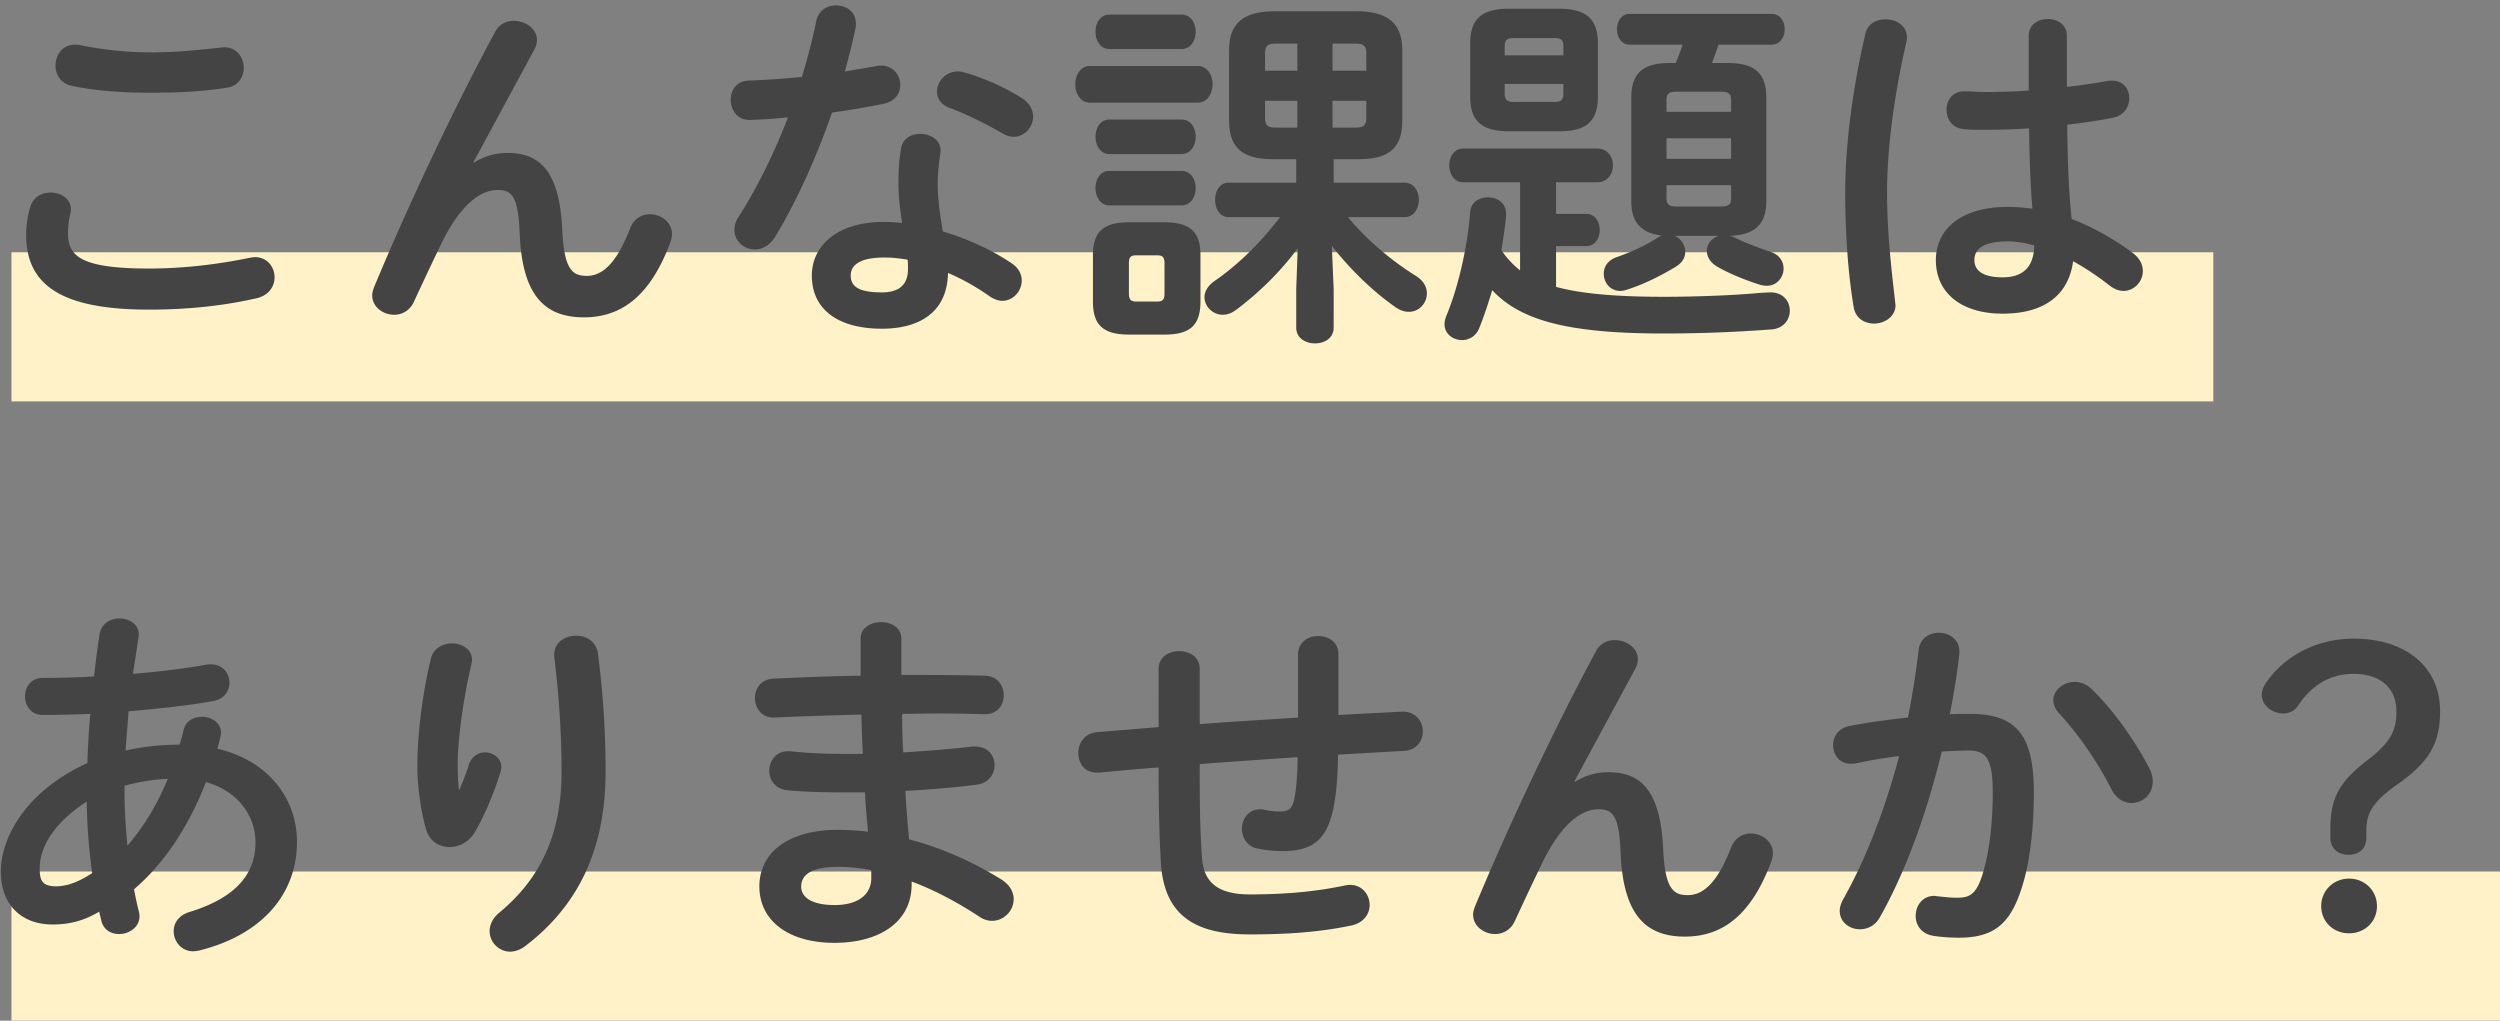
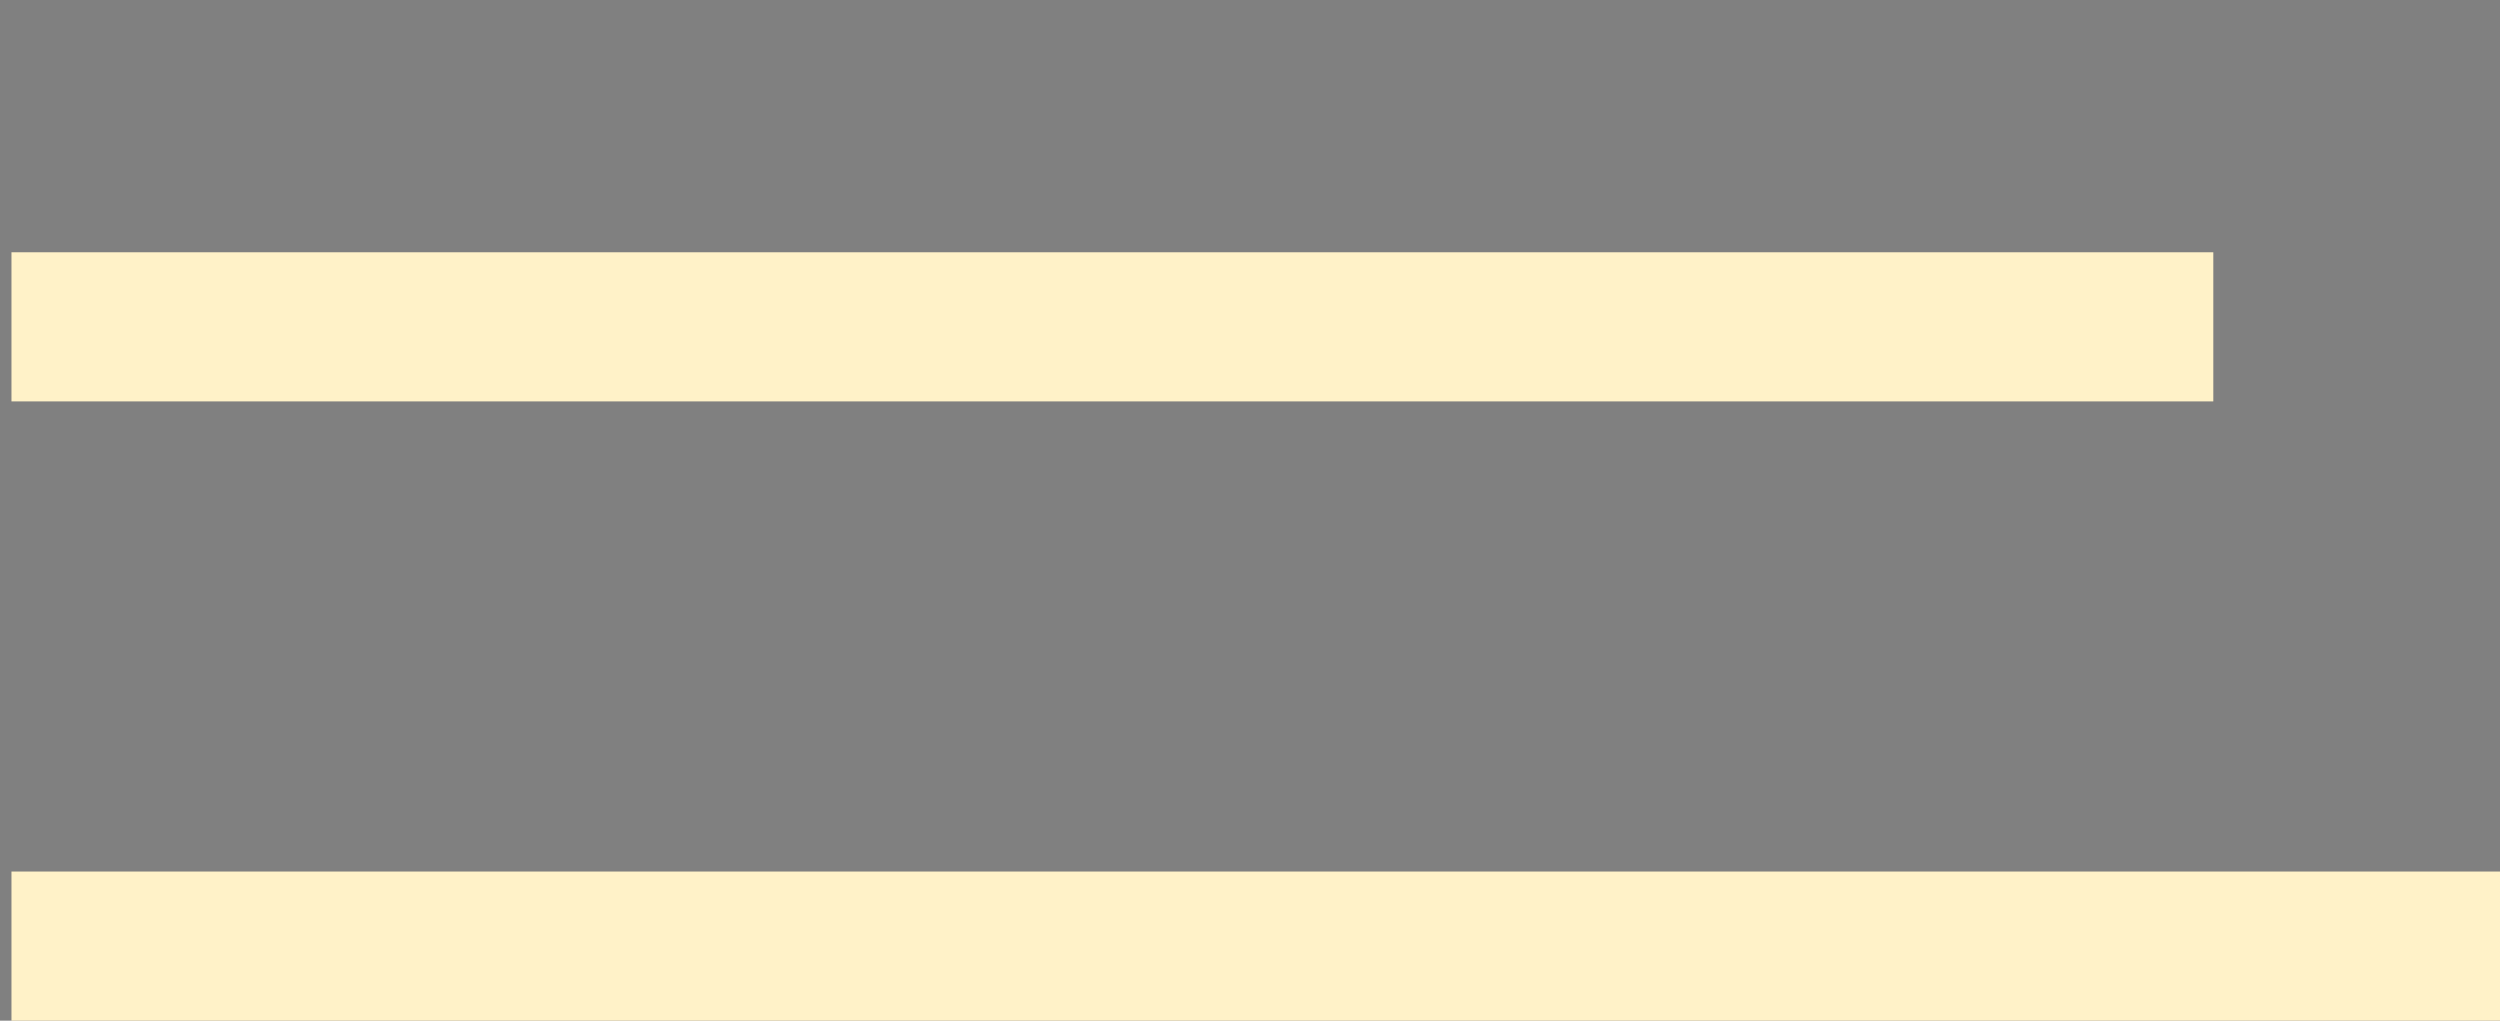
<svg xmlns="http://www.w3.org/2000/svg" width="218" height="89" viewBox="0 0 218 89" fill="none">
  <rect x="0" y="0" width="218" height="89" fill="#808080" stroke="none" />
  <path d="M1 22h192v13H1V22zm0 54h217v13H1V76z" fill="#FFF2C8" />
-   <path d="M6.952 3.928c-.128-.032-.288-.032-.416-.032-1.088 0-1.696.896-1.696 1.824 0 .768.448 1.568 1.408 1.76 2.048.448 4.512.608 6.976.608 2.432 0 4.672-.128 6.592-.448.992-.16 1.44-.96 1.44-1.728 0-.896-.608-1.792-1.728-1.792-.096 0-.192.032-.288.032-1.568.16-3.712.416-6.048.416-2.368 0-4.544-.288-6.24-.64zM13 27c3.456 0 6.56-.352 9.376-.992 1.088-.256 1.568-1.056 1.568-1.824 0-.896-.64-1.76-1.696-1.76-.16 0-.32.032-.512.064-2.656.544-5.632.928-8.736.928-5.984 0-7.072-1.088-7.072-3.104 0-.48.064-1.12.192-1.6.032-.16.064-.32.064-.448 0-.928-.864-1.472-1.76-1.472-.768 0-1.536.384-1.792 1.28a8.71 8.71 0 00-.352 2.4C2.28 24.824 5.288 27 13 27zm28.288-12.864l5.344-9.888c.128-.256.192-.512.192-.768 0-.96-.992-1.664-2.016-1.664-.64 0-1.28.288-1.632.96-3.68 6.816-7.744 15.488-10.56 22.272-.096.256-.16.48-.16.704 0 1.024.96 1.696 1.92 1.696.672 0 1.344-.352 1.696-1.088a367.414 367.414 0 012.336-4.96c1.568-3.264 3.296-4.832 4.992-4.832 1.312 0 1.792.672 1.92 3.84.224 5.472 2.272 7.264 5.6 7.264 3.456 0 5.856-2.08 7.52-6.496.096-.288.16-.544.16-.768 0-1.024-.96-1.728-1.92-1.728-.704 0-1.408.384-1.728 1.216-1.12 2.912-2.336 4.16-3.776 4.16-1.216 0-1.984-.48-2.144-3.968-.224-4.992-1.824-6.752-4.768-6.752a5.377 5.377 0 00-2.912.832l-.064-.032zM82.664 23.8c1.216.512 2.464 1.216 3.648 2.048.384.256.768.384 1.088.384.96 0 1.696-.864 1.696-1.76 0-.544-.256-1.088-.864-1.504-1.856-1.248-3.968-2.176-6.016-2.784-.352-2.016-.448-3.264-.448-4.16 0-.896.096-1.696.224-2.624 0-.096.032-.16.032-.256 0-.96-.896-1.472-1.792-1.472-.768 0-1.504.384-1.664 1.28-.16 1.024-.224 1.728-.224 3.104 0 .832.096 1.92.32 3.392a14.258 14.258 0 00-1.6-.096c-4.096 0-6.272 2.112-6.272 4.672 0 2.976 2.304 4.64 6.112 4.64 3.072 0 5.696-1.28 5.76-4.864zm-5.76 1.696c-2.08 0-2.72-.544-2.72-1.472 0-.864.704-1.568 2.944-1.568.64 0 1.312.064 2.016.192.032.256.032.512.032.8 0 1.408-.8 2.048-2.272 2.048zM69.928 6.712c-1.632.16-3.232.256-4.672.32-1.024.032-1.536.832-1.536 1.664 0 .896.576 1.792 1.664 1.76a44.668 44.668 0 003.328-.224c-1.216 3.168-2.688 6.144-4.32 8.704a1.993 1.993 0 00-.352 1.12c0 .96.832 1.696 1.792 1.696.64 0 1.312-.352 1.792-1.152 1.856-3.072 3.584-6.912 4.928-10.784a73.218 73.218 0 004.512-.768c1.024-.224 1.44-.928 1.44-1.632 0-.864-.64-1.696-1.664-1.696-.096 0-.224 0-.352.032-.896.16-1.856.32-2.816.48.352-1.28.672-2.56.928-3.776.032-.128.032-.288.032-.416 0-1.024-.832-1.568-1.728-1.568-.768 0-1.536.416-1.728 1.376-.32 1.6-.768 3.232-1.248 4.864zm14.208-.384a2.174 2.174 0 00-.608-.096c-1.088 0-1.824.896-1.824 1.76 0 .576.352 1.152 1.152 1.44 1.408.512 3.072 1.344 4.576 2.208.32.192.64.288.96.288.928 0 1.696-.832 1.696-1.76 0-.576-.32-1.216-1.056-1.664-1.376-.864-3.36-1.76-4.896-2.176zm34.336 7.552c2.464 0 3.808-.8 3.808-3.392V4.376c0-2.304-1.248-3.392-3.968-3.392h-7.168c-2.752 0-3.968 1.088-3.968 3.392v6.112c0 2.304 1.056 3.392 3.808 3.392h2.048v2.048h-5.888c-.8 0-1.184.736-1.184 1.504 0 .736.384 1.504 1.184 1.504h4.48c-1.792 2.336-3.712 4.192-5.76 5.6-.576.416-.832.928-.832 1.376 0 .8.704 1.536 1.6 1.536.352 0 .768-.128 1.184-.448 1.952-1.472 3.808-3.264 5.344-5.344l-.128 3.552v3.36c0 .928.832 1.376 1.632 1.376.832 0 1.632-.448 1.632-1.376V25.24l-.16-3.808c1.504 1.952 3.488 3.904 5.536 5.344.416.288.8.416 1.184.416.896 0 1.568-.768 1.568-1.6 0-.544-.256-1.088-.96-1.536-2.112-1.312-4.32-3.168-5.92-5.12h4.928c.832 0 1.248-.768 1.248-1.504 0-.768-.416-1.504-1.248-1.504h-6.176V13.88h2.176zm-5.344-5.088v2.336h-1.824c-.704 0-.992-.128-.992-.896v-1.44h2.816zm3.072 0h2.944v1.44c0 .672-.192.896-.992.896H116.2V8.792zm0-4.992h1.952c.8 0 .992.224.992.896v1.472H116.2V3.8zm-3.072 0v2.368h-2.816V4.696c0-.672.192-.896.992-.896h1.824zm-11.584 25.376c2.112 0 3.136-.704 3.136-2.88v-4.032c0-1.92-.768-2.88-3.136-2.88H98.44c-2.368 0-3.136.96-3.136 2.88v4.032c0 1.92.768 2.88 3.136 2.88h3.104zm-2.464-2.88c-.512 0-.64-.224-.64-.704v-2.624c0-.544.16-.704.64-.704h1.824c.48 0 .64.16.64.704v2.624c0 .544-.16.704-.64.704H99.08zm5.344-17.344c.864 0 1.312-.8 1.312-1.6s-.448-1.6-1.312-1.6h-9.376c-.832 0-1.28.8-1.28 1.6s.448 1.6 1.28 1.6h9.376zm-1.408-4.672c.832 0 1.248-.768 1.248-1.504 0-.768-.416-1.504-1.248-1.504h-6.272c-.8 0-1.216.736-1.216 1.504 0 .736.416 1.504 1.216 1.504h6.272zm0 9.152c.832 0 1.248-.768 1.248-1.504 0-.768-.416-1.504-1.248-1.504h-6.272c-.8 0-1.216.736-1.216 1.504 0 .736.416 1.504 1.216 1.504h6.272zm0 4.48c.832 0 1.248-.768 1.248-1.504 0-.768-.416-1.504-1.248-1.504h-6.272c-.8 0-1.216.736-1.216 1.504 0 .736.416 1.504 1.216 1.504h6.272zm46.848 2.656c-.608.192-1.024.704-1.024 1.312 0 .512.288 1.024.96 1.408 1.024.576 2.336 1.12 3.648 1.536.224.064.416.096.608.096.896 0 1.472-.736 1.472-1.504 0-.608-.352-1.216-1.184-1.472-1.12-.384-2.24-.8-3.104-1.248a2.972 2.972 0 00-.416-.128c2.176-.064 3.2-1.024 3.2-3.008V8.504c0-2.048-.96-3.008-3.328-3.008h-1.408l.576-1.6h4.608c.768 0 1.152-.672 1.152-1.344s-.384-1.344-1.152-1.344H142.12c-.736 0-1.12.672-1.12 1.344s.384 1.344 1.12 1.344h4.608a23.663 23.663 0 01-.608 1.6h-.544c-2.368 0-3.328.96-3.328 3.008v9.056c0 1.824.864 2.784 2.688 2.976-.16.032-.288.128-.448.224-.96.64-2.4 1.28-3.52 1.664-.8.288-1.12.864-1.12 1.44 0 .768.544 1.504 1.44 1.504.16 0 .352-.032.544-.096 1.408-.448 2.88-1.152 4.352-2.048.544-.352.768-.8.768-1.248 0-.608-.352-1.152-.896-1.408h3.808zm-3.648-2.56c-.544 0-.896-.096-.896-.704v-1.152h5.632v1.152c0 .48-.192.704-.896.704h-3.84zm-.896-5.952h5.632v1.792h-5.632v-1.792zm5.632-2.304h-5.632V8.696c0-.48.192-.704.896-.704h3.84c.704 0 .896.224.896.704v1.056zm-15.264 11.712h2.592c.832 0 1.216-.704 1.216-1.408s-.384-1.408-1.216-1.408h-2.592v-2.752h3.552c.96 0 1.408-.736 1.408-1.472s-.448-1.472-1.408-1.472h-11.648c-.8 0-1.216.736-1.216 1.472s.416 1.472 1.216 1.472h4.96v7.68a7.741 7.741 0 01-1.632-1.76c.16-.992.32-1.984.416-3.008v-.16c0-.96-.768-1.44-1.6-1.44-.736 0-1.472.416-1.536 1.28-.256 3.232-1.088 6.688-2.08 9.056-.096.256-.16.512-.16.704 0 .896.768 1.408 1.536 1.408.576 0 1.184-.32 1.472-.992.416-1.024.8-2.176 1.152-3.36 2.432 2.592 6.464 3.776 14.912 3.776 3.456 0 6.368-.128 9.408-.352 1.088-.064 1.632-.864 1.632-1.632 0-.8-.544-1.6-1.696-1.6-.128 0-.8.032-1.12.064-2.144.192-5.376.32-8.16.32-4.352 0-7.296-.288-9.408-.864v-3.552zm.288-10.016c2.144 0 3.36-.704 3.36-3.008V3.768c0-2.016-.928-3.008-3.36-3.008h-4.416c-2.432 0-3.36.992-3.36 3.008V8.44c0 2.016.928 3.008 3.36 3.008h4.416zm-4-2.56c-.512 0-.768-.16-.768-.704V7.32h5.12v.864c0 .512-.192.704-.768.704h-3.584zm4.352-4.064h-5.12v-.8c0-.512.192-.704.768-.704h3.584c.576 0 .768.192.768.704v.8zm43.904-1.696c0-.992-.832-1.472-1.664-1.472s-1.664.48-1.664 1.472v4.768a56.302 56.302 0 01-3.936.128c-.576 0-1.12-.064-1.696-.064-1.024 0-1.536.8-1.536 1.6s.48 1.6 1.472 1.696c.544.064 1.12.064 1.76.064 1.248 0 2.592-.032 3.968-.128.032 2.336.096 4.672.288 7.008a16.46 16.46 0 00-2.112-.16c-4.16 0-6.304 1.984-6.304 4.64 0 2.88 2.24 4.672 5.824 4.672 3.968 0 5.792-1.92 6.144-4.576a24.758 24.758 0 013.168 2.112c.416.32.832.48 1.216.48.96 0 1.696-.832 1.696-1.728 0-.544-.256-1.12-.864-1.568-1.76-1.312-3.584-2.304-5.344-2.976-.288-2.72-.352-5.472-.384-8.224 1.376-.16 2.752-.352 4-.608.96-.192 1.408-.96 1.408-1.696 0-.8-.512-1.536-1.504-1.536-.128 0-.256 0-.416.032a48.802 48.802 0 01-3.52.512V3.128zm-5.6 21.056c-1.6 0-2.464-.512-2.464-1.504 0-.928.704-1.632 2.944-1.632.672 0 1.44.128 2.272.352-.032 2.016-1.12 2.784-2.752 2.784zM162.664 2.936c-1.088 4.672-1.76 9.568-1.76 13.856 0 3.84.288 7.328.736 9.984.16.992.96 1.44 1.792 1.44.896 0 1.856-.608 1.856-1.6 0-.096-.032-.192-.032-.288-.288-2.56-.704-5.952-.704-9.504 0-4.096.672-8.768 1.696-13.216.032-.128.032-.256.032-.352 0-1.024-.928-1.568-1.856-1.568-.8 0-1.568.384-1.76 1.248zM.072 76.008c0 2.88 1.792 4.608 4.512 4.608 1.376 0 2.688-.288 4.064-1.12l.192.8c.192.8.864 1.152 1.536 1.152.864 0 1.792-.576 1.792-1.568 0-.128-.032-.288-.064-.416a28.695 28.695 0 01-.416-1.92c2.88-2.464 4.896-5.824 6.272-9.344 2.88.8 4.32 3.04 4.32 5.248 0 2.752-1.696 4.832-5.76 6.08-.96.288-1.376.992-1.376 1.664 0 .896.672 1.76 1.696 1.76a2.8 2.8 0 00.512-.064c5.344-1.312 8.544-4.8 8.544-9.472 0-3.808-2.528-7.104-6.944-8.128.096-.32.16-.64.256-.96.032-.16.064-.288.064-.416 0-.896-.832-1.408-1.664-1.408-.704 0-1.408.352-1.6 1.152-.096.448-.224.864-.352 1.28-1.568 0-3.168.16-4.704.512.064-1.152.192-2.304.256-3.424 2.656-.224 5.28-.512 7.392-.896.96-.16 1.408-.896 1.408-1.6 0-.8-.576-1.6-1.632-1.6-.128 0-.256 0-.384.032-1.792.32-4.064.608-6.4.8.16-1.024.32-2.08.48-3.168 0-.096.032-.16.032-.256 0-.896-.832-1.408-1.696-1.408-.768 0-1.568.448-1.728 1.376a89.908 89.908 0 00-.48 3.68 73.642 73.642 0 01-4.448.128c-1.056 0-1.568.8-1.568 1.6 0 .832.512 1.632 1.568 1.632 1.248 0 2.656-.032 4.128-.096a62.95 62.95 0 00-.256 4.288C2.152 69.032.072 73.128.072 76.008zm3.392-.224c-.032-1.824 1.152-3.968 4.096-5.888.032 2.08.192 4.16.48 6.24-1.344.864-2.272 1.152-3.232 1.152-1.088-.032-1.344-.48-1.344-1.504zm7.648-2.048c-.16-1.632-.256-3.232-.256-4.672v-.544a16.901 16.901 0 013.776-.608c-.864 2.112-2.016 4.096-3.52 5.824zm28.896-4.896c-.064-.64-.096-1.312-.096-2.336 0-1.92.48-5.568 1.184-8.544.032-.16.064-.288.064-.416 0-.928-.864-1.44-1.76-1.44-.768 0-1.6.416-1.824 1.312-.8 3.328-1.184 6.848-1.184 9.408 0 1.824.352 4.128.768 5.504.288 1.024 1.152 1.536 2.048 1.536.832 0 1.696-.448 2.208-1.312.832-1.44 1.696-3.456 2.24-5.28.032-.128.064-.256.064-.384 0-.768-.704-1.28-1.44-1.28-.544 0-1.12.32-1.376 1.024a24.703 24.703 0 01-.832 2.208h-.064zm8.32-11.584c.416 3.392.64 6.72.64 10.016 0 5.408-1.792 9.312-5.44 12.32-.576.48-.832 1.056-.832 1.6 0 .96.8 1.792 1.792 1.792.416 0 .896-.16 1.344-.512 4.48-3.424 6.976-8.256 6.976-15.2a78.49 78.49 0 00-.672-10.304c-.16-1.056-1.024-1.536-1.888-1.536-.96 0-1.92.576-1.92 1.632v.192zM78.6 55.688c0-.96-.896-1.44-1.76-1.44-.896 0-1.792.48-1.792 1.44v3.232c-2.72.032-5.376.16-7.616.256-1.088.064-1.6.864-1.6 1.696 0 .864.576 1.728 1.664 1.696 2.24-.096 4.896-.192 7.616-.256.032 1.152.064 2.272.128 3.424h-1.728a44.2 44.2 0 01-4.608-.224h-.224c-1.024 0-1.6.864-1.6 1.696 0 .768.48 1.568 1.536 1.696 1.12.128 3.072.192 4.992.192h1.824c.032 1.12.16 2.272.256 3.424a23.97 23.97 0 00-2.592-.16c-4.576 0-6.88 2.144-6.88 4.928 0 2.976 2.496 4.928 6.56 4.928 3.712 0 6.72-1.664 6.72-5.12v-.224c1.984.736 3.968 1.792 5.92 3.072.384.256.736.352 1.088.352 1.056 0 1.888-.896 1.888-1.888 0-.608-.32-1.248-1.088-1.728-2.592-1.6-5.312-2.784-8.032-3.488-.128-1.408-.256-2.816-.32-4.224 2.144-.128 4.256-.288 6.208-.544 1.056-.128 1.568-.928 1.568-1.696 0-.832-.576-1.632-1.696-1.632h-.256c-1.856.224-3.904.384-6.016.512a58.884 58.884 0 01-.096-3.36c1.088 0 2.144-.032 3.168-.032 1.44 0 2.816.032 4.064.064 1.088 0 1.632-.8 1.632-1.632 0-.864-.544-1.696-1.632-1.728a264.122 264.122 0 00-5.248-.064H78.6v-3.168zM72.776 78.92c-2.08 0-2.912-.736-2.912-1.6 0-.96.736-1.728 3.232-1.728.96 0 1.888.096 2.88.288v.704c0 1.344-1.056 2.336-3.2 2.336zm43.936-21.856c0-1.088-.864-1.6-1.76-1.6-.864 0-1.76.512-1.76 1.6v5.504c-2.848.192-5.728.352-8.576.576v-4.832c0-1.024-.896-1.536-1.792-1.536s-1.792.512-1.792 1.536V63.4c-1.792.16-3.584.288-5.376.448-1.088.096-1.632.96-1.632 1.824 0 .288.064.576.192.832.224.512.704.864 1.408.864h.224c1.728-.16 3.456-.32 5.184-.448v.32c0 3.264.064 5.632.192 7.904.256 4.768 3.072 6.336 7.744 6.336 3.52 0 6.208-.224 8.832-.768 1.12-.224 1.632-1.024 1.632-1.792 0-.896-.64-1.76-1.728-1.76-.16 0-.32.032-.48.064-2.432.512-5.088.768-8.224.768-2.784 0-4.064-1.024-4.192-3.264-.16-2.272-.192-4.448-.192-7.584v-.512c2.848-.224 5.696-.416 8.544-.608-.032 1.696-.128 2.752-.288 3.616-.16.832-.48 1.12-1.216 1.12a5.777 5.777 0 01-1.44-.16c-.096-.032-.224-.032-.32-.032-1.056 0-1.6.864-1.6 1.728 0 .736.448 1.504 1.344 1.696.64.128 1.376.224 2.208.224 2.656 0 3.936-1.024 4.48-4.032.192-1.024.32-2.4.352-4.384 1.92-.096 3.84-.224 5.76-.32 1.088-.064 1.632-.896 1.632-1.696 0-.864-.608-1.728-1.728-1.728h-.128l-5.504.288v-5.28zm20.576 11.072l5.344-9.888c.128-.256.192-.512.192-.768 0-.96-.992-1.664-2.016-1.664-.64 0-1.28.288-1.632.96-3.68 6.816-7.744 15.488-10.56 22.272-.096.256-.16.48-.16.704 0 1.024.96 1.696 1.92 1.696.672 0 1.344-.352 1.696-1.088a367.414 367.414 0 012.336-4.96c1.568-3.264 3.296-4.832 4.992-4.832 1.312 0 1.792.672 1.92 3.84.224 5.472 2.272 7.264 5.6 7.264 3.456 0 5.856-2.08 7.52-6.496.096-.288.16-.544.16-.768 0-1.024-.96-1.728-1.92-1.728-.704 0-1.408.384-1.728 1.216-1.12 2.912-2.336 4.16-3.776 4.16-1.216 0-1.984-.48-2.144-3.968-.224-4.992-1.824-6.752-4.768-6.752a5.377 5.377 0 00-2.912.832l-.064-.032zm32.032-2.592a32.504 32.504 0 012.368-.096c1.536 0 2.08.768 2.08 3.648 0 2.624-.288 5.12-.832 6.944-.544 1.888-1.12 2.24-2.24 2.24-.672 0-1.152-.064-1.76-.128-.096 0-.192-.032-.256-.032-1.056 0-1.632.864-1.632 1.76 0 .768.48 1.568 1.568 1.728.608.096 1.408.16 2.176.16 3.232 0 4.672-1.312 5.696-4.992.544-1.952.864-4.64.864-7.648 0-5.024-1.504-6.88-5.6-6.88-.512 0-1.088 0-1.728.032.352-1.76.64-3.552.832-5.28v-.224c0-1.024-.896-1.6-1.792-1.6-.832 0-1.632.48-1.76 1.504a74.963 74.963 0 01-.928 5.888c-1.696.192-3.456.416-5.088.736-.992.192-1.44.928-1.44 1.664 0 .832.544 1.632 1.536 1.632.128 0 .288 0 .416-.032a44.955 44.955 0 013.808-.64c-1.216 4.576-2.88 8.96-4.896 12.512-.192.352-.288.704-.288.992 0 .96.832 1.6 1.76 1.6.64 0 1.312-.288 1.728-1.024 2.272-4 4.128-9.184 5.408-14.464zm13.056-5.472c-.448-.416-.96-.608-1.472-.608-.96 0-1.856.704-1.856 1.6 0 .352.16.768.512 1.152 1.696 1.824 3.392 4.288 4.544 6.592.448.864 1.12 1.216 1.76 1.216.96 0 1.856-.736 1.856-1.856 0-.32-.064-.704-.256-1.088-1.088-2.144-3.072-5.088-5.088-7.008zm23.968 12.352c0-1.504.512-2.496 2.848-4.128 2.656-1.888 3.584-3.52 3.584-6.272 0-3.936-3.072-6.336-7.52-6.336-3.136 0-5.92 1.408-7.584 3.744-.288.384-.448.8-.448 1.184 0 .864.896 1.6 1.888 1.6.512 0 .96-.224 1.248-.64 1.312-1.984 2.976-2.816 4.864-2.816 2.272 0 3.744 1.152 3.744 3.296 0 1.664-.512 2.688-2.56 4.256-2.592 1.984-3.2 3.488-3.2 6.016v.704c0 .928.64 1.504 1.568 1.504s1.568-.512 1.568-1.504v-.608zm-1.504 4.192c-1.376 0-2.432 1.056-2.432 2.4 0 1.344 1.056 2.368 2.432 2.368s2.432-1.024 2.432-2.368c0-1.344-1.056-2.4-2.432-2.4z" fill="#444" />
</svg>